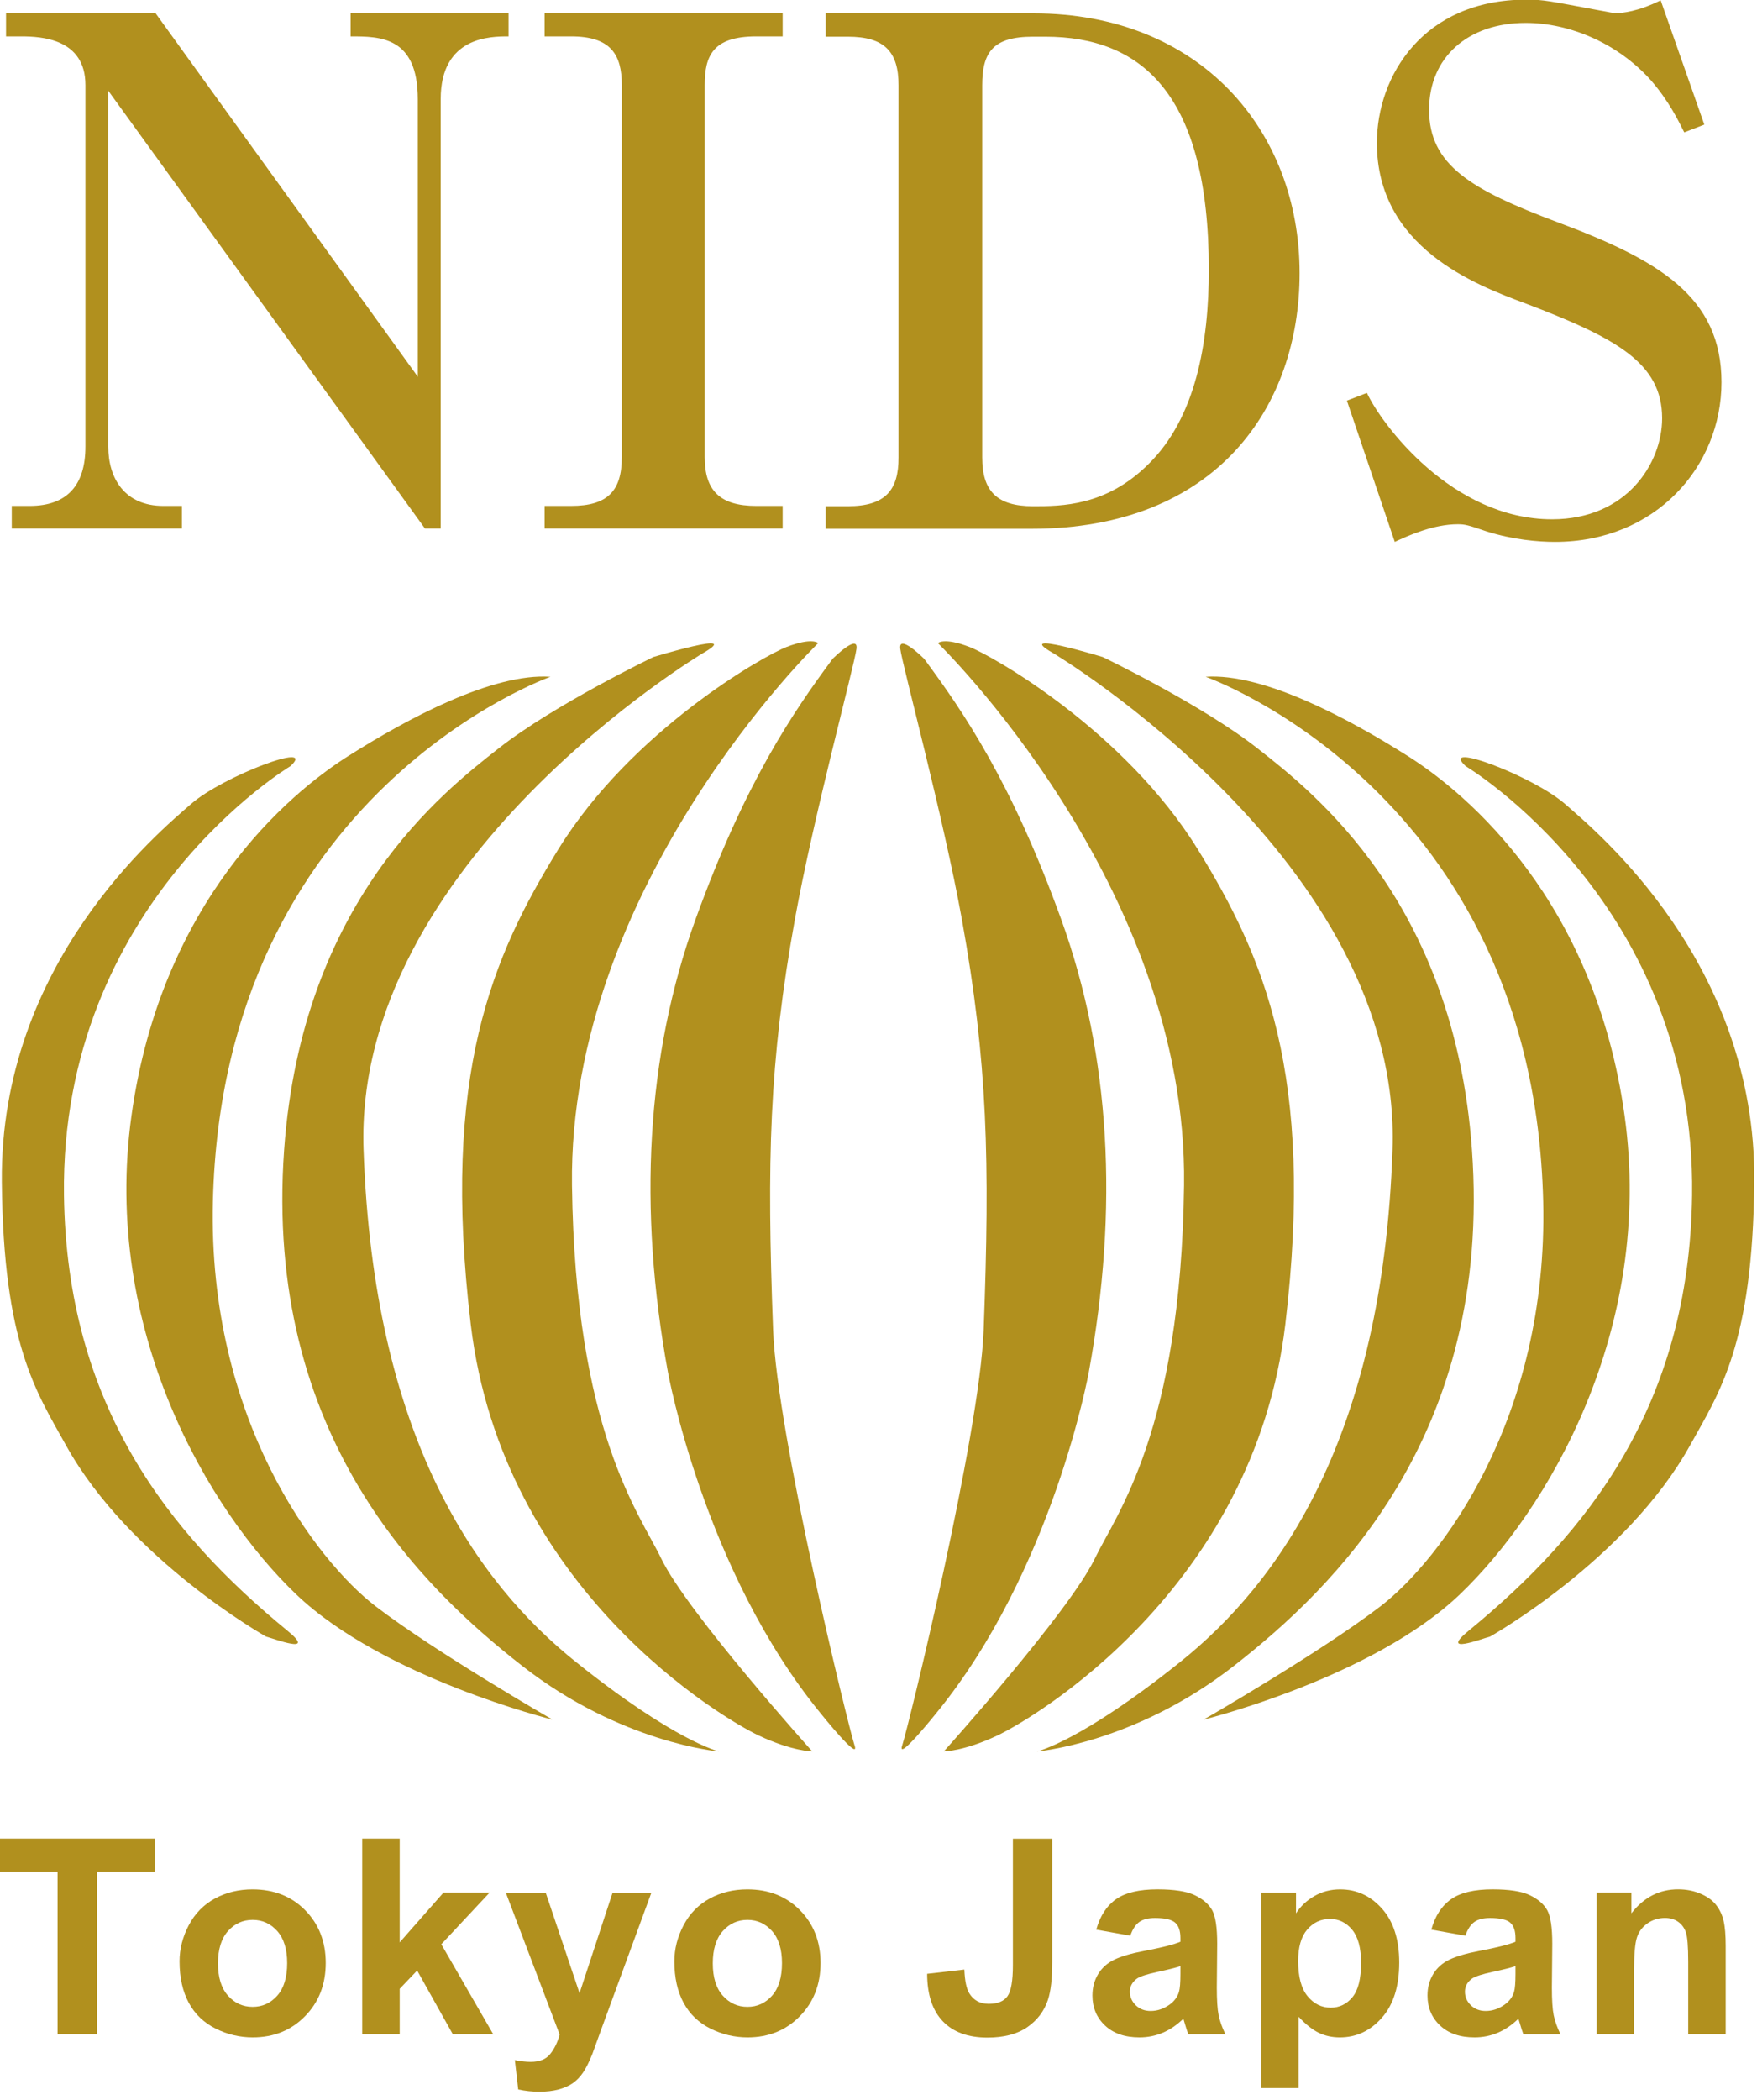
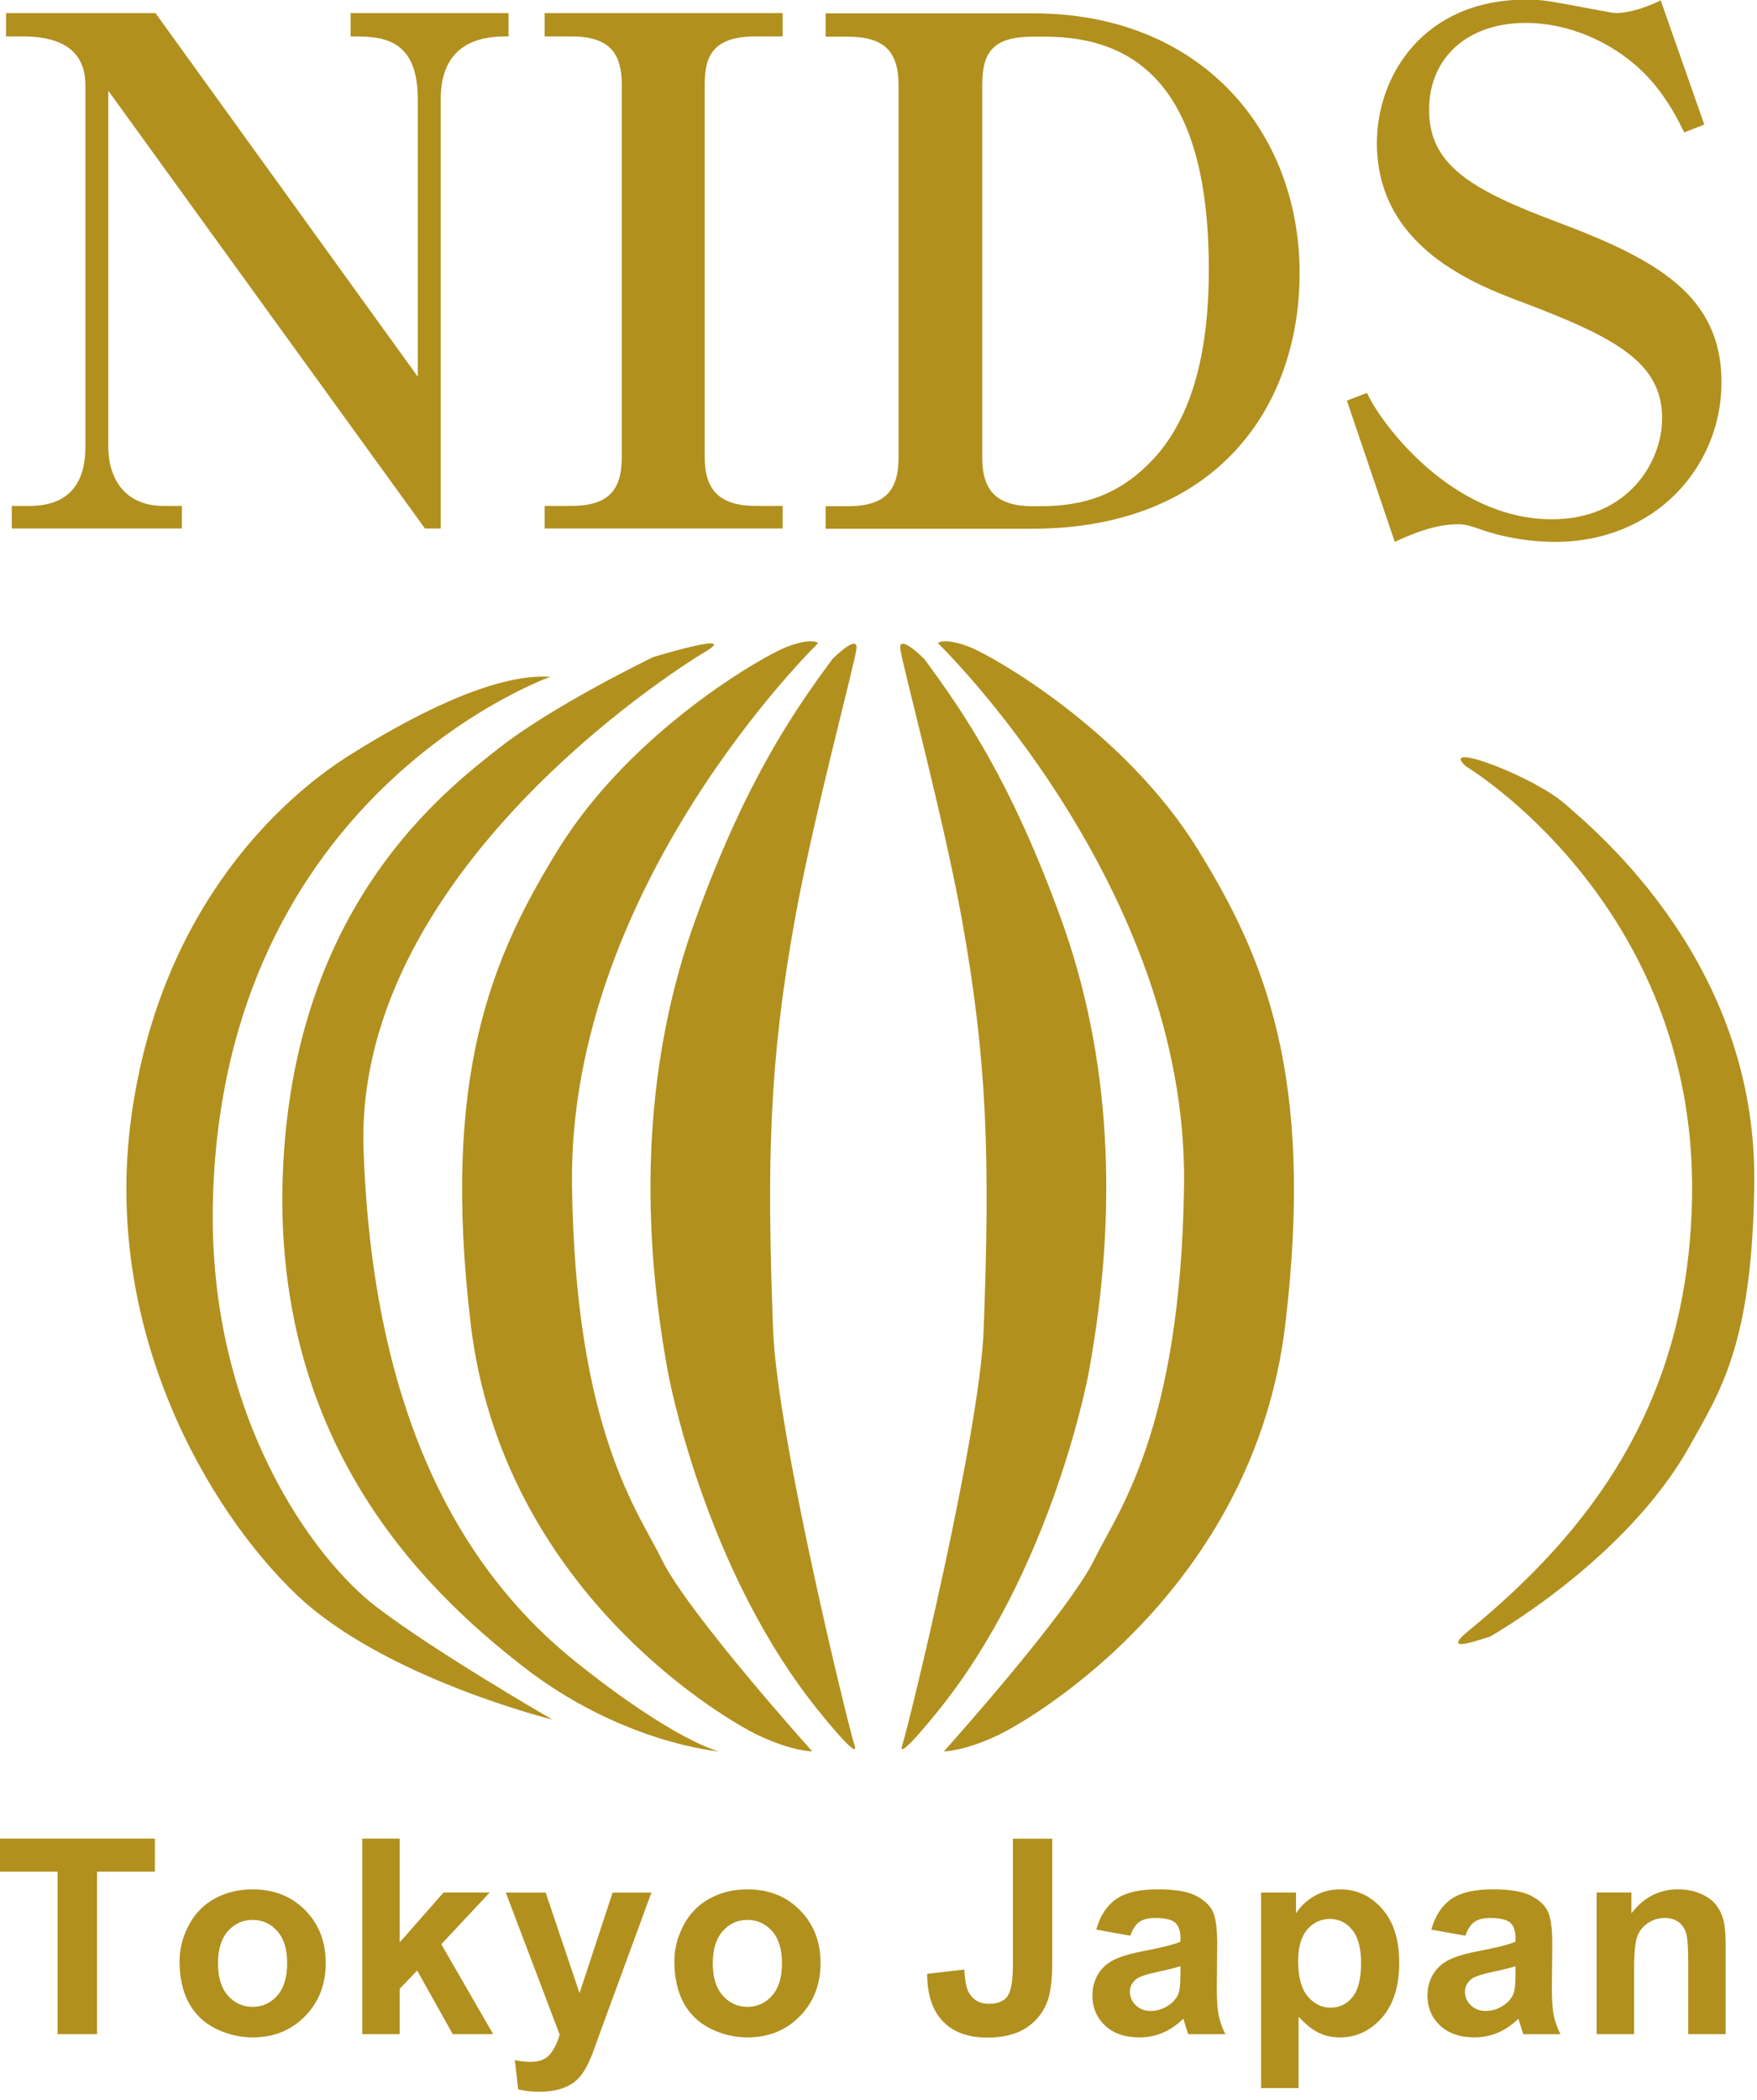
<svg xmlns="http://www.w3.org/2000/svg" width="100%" height="100%" viewBox="0 0 77 92" version="1.1" xml:space="preserve" style="fill-rule:evenodd;clip-rule:evenodd;stroke-linejoin:round;stroke-miterlimit:2;">
  <g transform="matrix(1,0,0,1,-436.564,-117.536)">
    <g transform="matrix(0.353,0,0,-0.353,455.187,140.689)">
      <path d="M0,0L-39.314,54.329L-39.314,10.168C-39.314,6.222 -37.27,2.801 -32.482,2.801L-30.175,2.801L-30.175,-0L-51.296,-0L-51.296,2.801L-49.076,2.801C-44.371,2.801 -42.151,5.428 -42.151,10.168L-42.151,55.032C-42.151,60.812 -47.653,61.072 -50.139,61.072L-52.007,61.072L-52.007,63.967L-33.457,63.967L-0.887,18.836L-0.887,53.28C-0.887,61.072 -5.59,61.072 -9.23,61.072L-9.23,63.967L10.38,63.967L10.38,61.072C8.161,61.072 1.956,61.072 1.956,53.28L1.956,0L0,0Z" style="fill:rgb(177,144,30);fill-rule:nonzero;" />
    </g>
    <g transform="matrix(0.353,0,0,-0.353,460.431,140.689)">
      <path d="M0,0L0,2.801L3.285,2.801C7.809,2.801 9.584,4.646 9.584,8.853L9.584,55.032C9.584,58.881 8.167,61.072 3.285,61.072L0,61.072L0,63.967L29.554,63.967L29.554,61.072L26.274,61.072C20.854,61.072 19.877,58.623 19.877,55.032L19.877,8.853C19.877,4.731 21.747,2.801 26.274,2.801L29.554,2.801L29.554,0L0,0Z" style="fill:rgb(177,144,30);fill-rule:nonzero;" />
    </g>
    <g transform="matrix(0.353,0,0,-0.353,481.833,119.143)">
      <path d="M0,0C-4.969,0 -6.299,-1.925 -6.299,-6.041L-6.299,-52.22C-6.299,-56.344 -4.524,-58.272 0,-58.272C3.552,-58.272 9.054,-58.272 14.289,-53.096C20.234,-47.316 21.835,-37.939 21.835,-28.913C21.835,-7.095 13.487,-0 1.508,-0L0,0ZM-25.739,-58.272L-22.983,-58.272C-18.281,-58.272 -16.685,-56.256 -16.685,-52.22L-16.685,-6.041C-16.685,-1.834 -18.456,0 -22.983,0L-25.739,0L-25.739,2.894L0.088,2.894C20.679,2.894 33.103,-11.563 33.103,-29.35C33.103,-45.916 22.808,-61.072 -0.179,-61.072L-25.739,-61.072L-25.739,-58.272Z" style="fill:rgb(177,144,30);fill-rule:nonzero;" />
    </g>
    <g transform="matrix(0.353,0,0,-0.353,504.709,141.276)">
      <path d="M0,0C-2.047,0 -5.238,0.266 -8.527,1.315C-10.828,2.106 -11.186,2.191 -12.07,2.191C-15.089,2.191 -18.198,0.788 -19.885,0L-25.829,17.529L-23.343,18.493C-21.566,14.635 -12.781,2.806 -0.36,2.806C8.96,2.806 13.306,9.816 13.306,15.338C13.306,22.255 7.537,25.328 -3.728,29.622C-9.856,31.898 -22.105,36.544 -22.105,49.51C-22.105,57.835 -16.333,67.3 -3.552,67.3C-1.335,67.3 -0.711,67.119 5.409,65.985C6.919,65.727 7.095,65.633 7.628,65.633C8.34,65.633 10.29,65.806 13.127,67.212L18.544,51.789L16.055,50.825C15.259,52.401 14.111,54.768 11.891,57.311C7.807,61.866 1.86,64.409 -3.64,64.409C-10.828,64.409 -15.625,60.111 -15.625,53.634C-15.625,46.797 -10.474,43.73 0.264,39.696C12.951,34.963 20.676,30.407 20.676,19.806C20.676,9.377 12.509,0 0,0" style="fill:rgb(177,144,30);fill-rule:nonzero;" />
    </g>
    <g transform="matrix(0.353,0,0,-0.353,471.402,157.796)">
      <path d="M0,0C-3.206,-17.753 -3.504,-29.979 -2.71,-51.032C-2.22,-64.091 6.653,-100.335 7.398,-102.549C8.138,-104.763 3.206,-98.606 3.206,-98.606C-11.339,-80.853 -15.775,-56.205 -15.775,-56.205C-19.471,-35.991 -18.49,-17.008 -12.325,-0C-6.157,17.014 -0.247,25.637 4.683,32.295C4.683,32.295 7.886,35.493 7.639,33.525C7.393,31.55 2.285,12.651 0,-0" style="fill:rgb(177,144,30);" />
    </g>
    <g transform="matrix(0.353,0,0,-0.353,472.422,145.709)">
      <path d="M0,0C0,0 -31.056,-30.073 -30.569,-67.294C-30.166,-97.863 -22.175,-108.028 -19.477,-113.638C-16.265,-120.294 -0.743,-137.546 -0.743,-137.546C-0.743,-137.546 -3.206,-137.546 -7.393,-135.573C-11.585,-133.605 -39.209,-117.553 -43.138,-84.546C-46.834,-53.484 -40.439,-38.854 -32.292,-25.631C-23.173,-10.845 -6.752,-1.568 -3.946,-0.488C-0.743,0.746 0,0 0,0" style="fill:rgb(177,144,30);" />
    </g>
    <g transform="matrix(0.353,0,0,-0.353,467.376,146.146)">
      <path d="M0,0C0,0 -43.384,-25.883 -42.151,-61.628C-40.915,-97.37 -28.097,-115.359 -15.775,-125.223C-3.447,-135.082 1.97,-136.315 1.97,-136.315C1.97,-136.315 -10.106,-135.326 -22.433,-125.714C-34.756,-116.104 -54.567,-97.174 -52.01,-61.628C-49.791,-30.81 -32.289,-17.254 -25.384,-11.829C-18.485,-6.409 -6.165,-0.49 -6.165,-0.49C-6.165,-0.49 5.182,2.962 0,0" style="fill:rgb(177,144,30);" />
    </g>
    <g transform="matrix(0.353,0,0,-0.353,460.687,147.186)">
      <path d="M0,0C0,0 -40.671,-14.298 -41.905,-65.078C-42.562,-92.103 -29.086,-109.695 -21.691,-115.364C-14.301,-121.034 0.247,-129.419 0.247,-129.419C0.247,-129.419 -20.707,-124.24 -31.552,-113.888C-42.398,-103.53 -55.715,-81.096 -52.016,-54.479C-48.314,-27.853 -32.542,-14.547 -25.146,-9.862C-17.748,-5.176 -7.149,0.496 -0,0" style="fill:rgb(177,144,30);" />
    </g>
    <g transform="matrix(0.353,0,0,-0.353,449.291,151.101)">
-       <path d="M0,0C0,0 -28.596,-17.073 -28.111,-53.26C-27.763,-79.339 -15.083,-95.241 -0.36,-107.303C3.365,-110.361 -2.055,-108.272 -3.019,-108.028C-3.019,-108.028 -19.959,-98.51 -27.853,-84.3C-31.55,-77.649 -35.646,-71.719 -35.827,-51.574C-36.077,-24.46 -16.271,-8.133 -12.325,-4.686C-8.379,-1.23 3.453,3.206 -0,0" style="fill:rgb(177,144,30);" />
-     </g>
+       </g>
    <g transform="matrix(0.353,0,0,-0.353,478.715,157.796)">
      <path d="M0,0C3.206,-17.753 3.504,-29.979 2.71,-51.032C2.22,-64.091 -6.653,-100.335 -7.396,-102.549C-8.138,-104.763 -3.206,-98.606 -3.206,-98.606C11.339,-80.853 15.772,-56.205 15.772,-56.205C19.471,-35.991 18.49,-17.008 12.322,-0C6.16,17.014 0.247,25.637 -4.68,32.295C-4.68,32.295 -7.886,35.493 -7.639,33.525C-7.393,31.55 -2.285,12.651 -0,-0" style="fill:rgb(177,144,30);" />
    </g>
    <g transform="matrix(0.353,0,0,-0.353,477.666,145.709)">
      <path d="M0,0C0,0 31.056,-30.073 30.563,-67.294C30.161,-97.863 22.175,-108.028 19.474,-113.638C16.262,-120.294 0.743,-137.546 0.743,-137.546C0.743,-137.546 3.203,-137.546 7.39,-135.573C11.582,-133.605 39.203,-117.553 43.135,-84.546C46.831,-53.484 40.439,-38.854 32.287,-25.631C23.168,-10.845 6.749,-1.568 3.943,-0.488C0.743,0.746 0,0 0,0" style="fill:rgb(177,144,30);" />
    </g>
    <g transform="matrix(0.353,0,0,-0.353,482.712,146.146)">
-       <path d="M0,0C0,0 43.384,-25.883 42.151,-61.628C40.918,-97.37 28.097,-115.359 15.775,-125.223C3.45,-135.082 -1.973,-136.315 -1.973,-136.315C-1.973,-136.315 10.108,-135.326 22.433,-125.714C34.756,-116.104 54.57,-97.174 52.01,-61.628C49.791,-30.81 32.292,-17.254 25.387,-11.829C18.488,-6.409 6.165,-0.49 6.165,-0.49C6.165,-0.49 -5.182,2.962 0,0" style="fill:rgb(177,144,30);" />
-     </g>
+       </g>
    <g transform="matrix(0.353,0,0,-0.353,489.402,147.186)">
-       <path d="M0,0C0,0 40.669,-14.298 41.902,-65.078C42.559,-92.103 29.086,-109.695 21.691,-115.364C14.298,-121.034 -0.247,-129.419 -0.247,-129.419C-0.247,-129.419 20.704,-124.24 31.547,-113.888C42.398,-103.53 55.709,-81.096 52.01,-54.479C48.314,-27.853 32.542,-14.547 25.14,-9.862C17.745,-5.176 7.149,0.496 0,0" style="fill:rgb(177,144,30);" />
-     </g>
+       </g>
    <g transform="matrix(0.353,0,0,-0.353,500.797,151.101)">
      <path d="M0,0C0,0 28.596,-17.073 28.108,-53.26C27.763,-79.339 15.083,-95.241 0.363,-107.303C-3.365,-110.361 2.055,-108.272 3.019,-108.028C3.019,-108.028 19.962,-98.51 27.85,-84.3C31.55,-77.649 35.643,-71.719 35.827,-51.574C36.077,-24.46 16.271,-8.133 12.325,-4.686C8.379,-1.23 -3.453,3.206 -0,0" style="fill:rgb(177,144,30);" />
    </g>
    <g transform="matrix(0.353,0,0,-0.353,439.087,206.651)">
      <path d="M0,0L0,20.163L-7.203,20.163L-7.203,24.27L12.084,24.27L12.084,20.163L4.901,20.163L4.901,0L0,0Z" style="fill:rgb(177,144,30);fill-rule:nonzero;" />
    </g>
    <g transform="matrix(0.353,0,0,-0.353,446.117,203.55)">
      <path d="M0,0C0,-1.743 0.414,-3.078 1.239,-4.005C2.066,-4.932 3.09,-5.397 4.306,-5.397C5.516,-5.397 6.537,-4.932 7.359,-4.005C8.181,-3.078 8.589,-1.732 8.589,0.034C8.589,1.755 8.181,3.078 7.359,4.008C6.537,4.932 5.516,5.397 4.306,5.397C3.09,5.397 2.066,4.932 1.239,4.008C0.414,3.078 0,1.743 0,0M-4.771,0.247C-4.771,1.794 -4.388,3.288 -3.626,4.734C-2.866,6.18 -1.786,7.285 -0.391,8.045C1.003,8.807 2.565,9.187 4.289,9.187C6.945,9.187 9.128,8.325 10.826,6.596C12.526,4.87 13.377,2.687 13.377,0.051C13.377,-2.611 12.518,-4.816 10.803,-6.562C9.085,-8.314 6.922,-9.187 4.32,-9.187C2.707,-9.187 1.171,-8.824 -0.292,-8.096C-1.752,-7.367 -2.866,-6.299 -3.626,-4.893C-4.388,-3.484 -4.771,-1.772 -4.771,0.247" style="fill:rgb(177,144,30);fill-rule:nonzero;" />
    </g>
    <g transform="matrix(0.353,0,0,-0.353,452.438,206.651)">
      <path d="M0,0L0,24.27L4.654,24.27L4.654,11.39L10.1,17.58L15.826,17.58L9.819,11.157L16.257,0L11.242,0L6.82,7.897L4.654,5.63L4.654,0L0,0Z" style="fill:rgb(177,144,30);fill-rule:nonzero;" />
    </g>
    <g transform="matrix(0.353,0,0,-0.353,458.731,200.449)">
      <path d="M0,0L4.949,0L9.153,-12.481L13.26,0L18.077,0L11.869,-16.92L10.76,-19.981C10.349,-21.008 9.964,-21.79 9.592,-22.331C9.224,-22.873 8.799,-23.312 8.32,-23.649C7.838,-23.984 7.248,-24.248 6.548,-24.435C5.848,-24.622 5.054,-24.715 4.173,-24.715C3.277,-24.715 2.401,-24.622 1.539,-24.435L1.123,-20.792C1.854,-20.937 2.511,-21.008 3.095,-21.008C4.178,-21.008 4.978,-20.69 5.494,-20.055C6.015,-19.42 6.412,-18.612 6.687,-17.631L0,0Z" style="fill:rgb(177,144,30);fill-rule:nonzero;" />
    </g>
    <g transform="matrix(0.353,0,0,-0.353,467.802,203.55)">
      <path d="M0,0C0,-1.743 0.414,-3.078 1.239,-4.005C2.066,-4.932 3.09,-5.397 4.306,-5.397C5.516,-5.397 6.537,-4.932 7.359,-4.005C8.181,-3.078 8.589,-1.732 8.589,0.034C8.589,1.755 8.181,3.078 7.359,4.008C6.537,4.932 5.516,5.397 4.306,5.397C3.09,5.397 2.066,4.932 1.239,4.008C0.414,3.078 0,1.743 0,0M-4.771,0.247C-4.771,1.794 -4.388,3.288 -3.626,4.734C-2.866,6.18 -1.786,7.285 -0.391,8.045C1.003,8.807 2.565,9.187 4.289,9.187C6.945,9.187 9.128,8.325 10.826,6.596C12.526,4.87 13.377,2.687 13.377,0.051C13.377,-2.611 12.518,-4.816 10.803,-6.562C9.085,-8.314 6.922,-9.187 4.32,-9.187C2.707,-9.187 1.171,-8.824 -0.292,-8.096C-1.752,-7.367 -2.866,-6.299 -3.626,-4.893C-4.388,-3.484 -4.771,-1.772 -4.771,0.247" style="fill:rgb(177,144,30);fill-rule:nonzero;" />
    </g>
    <g transform="matrix(0.353,0,0,-0.353,480.954,198.088)">
      <path d="M0,0L4.884,0L4.884,-15.361C4.884,-17.371 4.706,-18.916 4.351,-19.998C3.878,-21.41 3.016,-22.544 1.772,-23.4C0.524,-24.256 -1.123,-24.684 -3.163,-24.684C-5.559,-24.684 -7.401,-24.012 -8.691,-22.671C-9.981,-21.331 -10.636,-19.363 -10.647,-16.77L-6.026,-16.24C-5.97,-17.631 -5.769,-18.612 -5.414,-19.188C-4.887,-20.058 -4.079,-20.494 -2.999,-20.494C-1.905,-20.494 -1.131,-20.183 -0.68,-19.559C-0.227,-18.935 0,-17.643 0,-15.676L0,0Z" style="fill:rgb(177,144,30);fill-rule:nonzero;" />
    </g>
    <g transform="matrix(0.353,0,0,-0.353,488.296,203.672)">
      <path d="M0,0C-0.598,-0.198 -1.542,-0.437 -2.832,-0.711C-4.124,-0.989 -4.969,-1.259 -5.366,-1.522C-5.97,-1.953 -6.276,-2.5 -6.276,-3.163C-6.276,-3.813 -6.032,-4.377 -5.547,-4.85C-5.06,-5.323 -4.442,-5.562 -3.694,-5.562C-2.854,-5.562 -2.055,-5.287 -1.293,-4.734C-0.731,-4.314 -0.36,-3.801 -0.181,-3.195C-0.06,-2.798 0,-2.041 0,-0.927L0,0ZM-6.225,3.776L-10.449,4.535C-9.975,6.236 -9.156,7.495 -7.997,8.311C-6.837,9.128 -5.117,9.536 -2.832,9.536C-0.76,9.536 0.788,9.289 1.803,8.799C2.818,8.308 3.532,7.682 3.949,6.928C4.36,6.171 4.567,4.782 4.567,2.764L4.518,-2.665C4.518,-4.209 4.592,-5.349 4.742,-6.083C4.893,-6.817 5.168,-7.605 5.579,-8.444L0.975,-8.444C0.853,-8.135 0.706,-7.676 0.53,-7.07C0.451,-6.792 0.397,-6.61 0.363,-6.523C-0.431,-7.296 -1.281,-7.875 -2.186,-8.26C-3.093,-8.646 -4.059,-8.841 -5.083,-8.841C-6.894,-8.841 -8.323,-8.348 -9.363,-7.367C-10.406,-6.384 -10.925,-5.142 -10.925,-3.643C-10.925,-2.65 -10.689,-1.763 -10.216,-0.986C-9.743,-0.207 -9.077,0.388 -8.22,0.802C-7.367,1.216 -6.131,1.579 -4.521,1.888C-2.347,2.296 -0.839,2.676 -0,3.03L-0,3.492C-0,4.385 -0.221,5.023 -0.663,5.406C-1.106,5.786 -1.939,5.975 -3.163,5.975C-3.991,5.975 -4.637,5.814 -5.1,5.488C-5.564,5.162 -5.939,4.592 -6.225,3.776" style="fill:rgb(177,144,30);fill-rule:nonzero;" />
    </g>
    <g transform="matrix(0.353,0,0,-0.353,493.455,203.445)">
      <path d="M0,0C0,-1.976 0.391,-3.433 1.174,-4.377C1.956,-5.321 2.911,-5.794 4.039,-5.794C5.122,-5.794 6.021,-5.36 6.738,-4.493C7.455,-3.628 7.812,-2.208 7.812,-0.232C7.812,1.61 7.444,2.979 6.704,3.875C5.964,4.768 5.049,5.216 3.957,5.216C2.818,5.216 1.877,4.776 1.123,3.898C0.374,3.022 -0,1.721 -0,-0M-4.603,8.493L-0.266,8.493L-0.266,5.91C0.295,6.792 1.06,7.509 2.018,8.062C2.979,8.614 4.045,8.889 5.216,8.889C7.257,8.889 8.989,8.09 10.412,6.491C11.837,4.89 12.549,2.659 12.549,-0.198C12.549,-3.132 11.832,-5.417 10.395,-7.044C8.96,-8.671 7.223,-9.485 5.182,-9.485C4.209,-9.485 3.331,-9.292 2.54,-8.906C1.752,-8.518 0.921,-7.858 0.051,-6.919L0.051,-15.775L-4.603,-15.775L-4.603,8.493Z" style="fill:rgb(177,144,30);fill-rule:nonzero;" />
    </g>
    <g transform="matrix(0.353,0,0,-0.353,502.98,203.672)">
      <path d="M0,0C-0.598,-0.198 -1.542,-0.437 -2.832,-0.711C-4.124,-0.989 -4.969,-1.259 -5.366,-1.522C-5.97,-1.953 -6.276,-2.5 -6.276,-3.163C-6.276,-3.813 -6.032,-4.377 -5.547,-4.85C-5.06,-5.323 -4.442,-5.562 -3.694,-5.562C-2.854,-5.562 -2.055,-5.287 -1.293,-4.734C-0.731,-4.314 -0.36,-3.801 -0.181,-3.195C-0.06,-2.798 0,-2.041 0,-0.927L0,0ZM-6.225,3.776L-10.449,4.535C-9.975,6.236 -9.156,7.495 -7.997,8.311C-6.837,9.128 -5.117,9.536 -2.832,9.536C-0.76,9.536 0.788,9.289 1.803,8.799C2.818,8.308 3.532,7.682 3.949,6.928C4.36,6.171 4.567,4.782 4.567,2.764L4.518,-2.665C4.518,-4.209 4.592,-5.349 4.742,-6.083C4.893,-6.817 5.168,-7.605 5.579,-8.444L0.975,-8.444C0.853,-8.135 0.706,-7.676 0.53,-7.07C0.451,-6.792 0.397,-6.61 0.363,-6.523C-0.431,-7.296 -1.281,-7.875 -2.186,-8.26C-3.093,-8.646 -4.059,-8.841 -5.083,-8.841C-6.894,-8.841 -8.323,-8.348 -9.363,-7.367C-10.406,-6.384 -10.925,-5.142 -10.925,-3.643C-10.925,-2.65 -10.689,-1.763 -10.216,-0.986C-9.743,-0.207 -9.077,0.388 -8.22,0.802C-7.367,1.216 -6.131,1.579 -4.521,1.888C-2.347,2.296 -0.839,2.676 -0,3.03L-0,3.492C-0,4.385 -0.221,5.023 -0.663,5.406C-1.106,5.786 -1.939,5.975 -3.163,5.975C-3.991,5.975 -4.637,5.814 -5.1,5.488C-5.564,5.162 -5.939,4.592 -6.225,3.776" style="fill:rgb(177,144,30);fill-rule:nonzero;" />
    </g>
    <g transform="matrix(0.353,0,0,-0.353,512.192,206.651)">
      <path d="M0,0L-4.652,0L-4.652,8.974C-4.652,10.871 -4.751,12.098 -4.949,12.657C-5.148,13.212 -5.471,13.646 -5.919,13.955C-6.364,14.264 -6.905,14.42 -7.532,14.42C-8.337,14.42 -9.06,14.199 -9.7,13.757C-10.341,13.314 -10.78,12.73 -11.018,12.002C-11.256,11.273 -11.373,9.927 -11.373,7.963L-11.373,0L-16.024,0L-16.024,17.58L-11.704,17.58L-11.704,14.998C-10.171,16.985 -8.237,17.977 -5.91,17.977C-4.884,17.977 -3.946,17.793 -3.095,17.422C-2.245,17.053 -1.602,16.583 -1.168,16.007C-0.731,15.435 -0.425,14.783 -0.258,14.054C-0.085,13.326 -0,12.283 -0,10.925L0,0Z" style="fill:rgb(177,144,30);fill-rule:nonzero;" />
    </g>
  </g>
</svg>